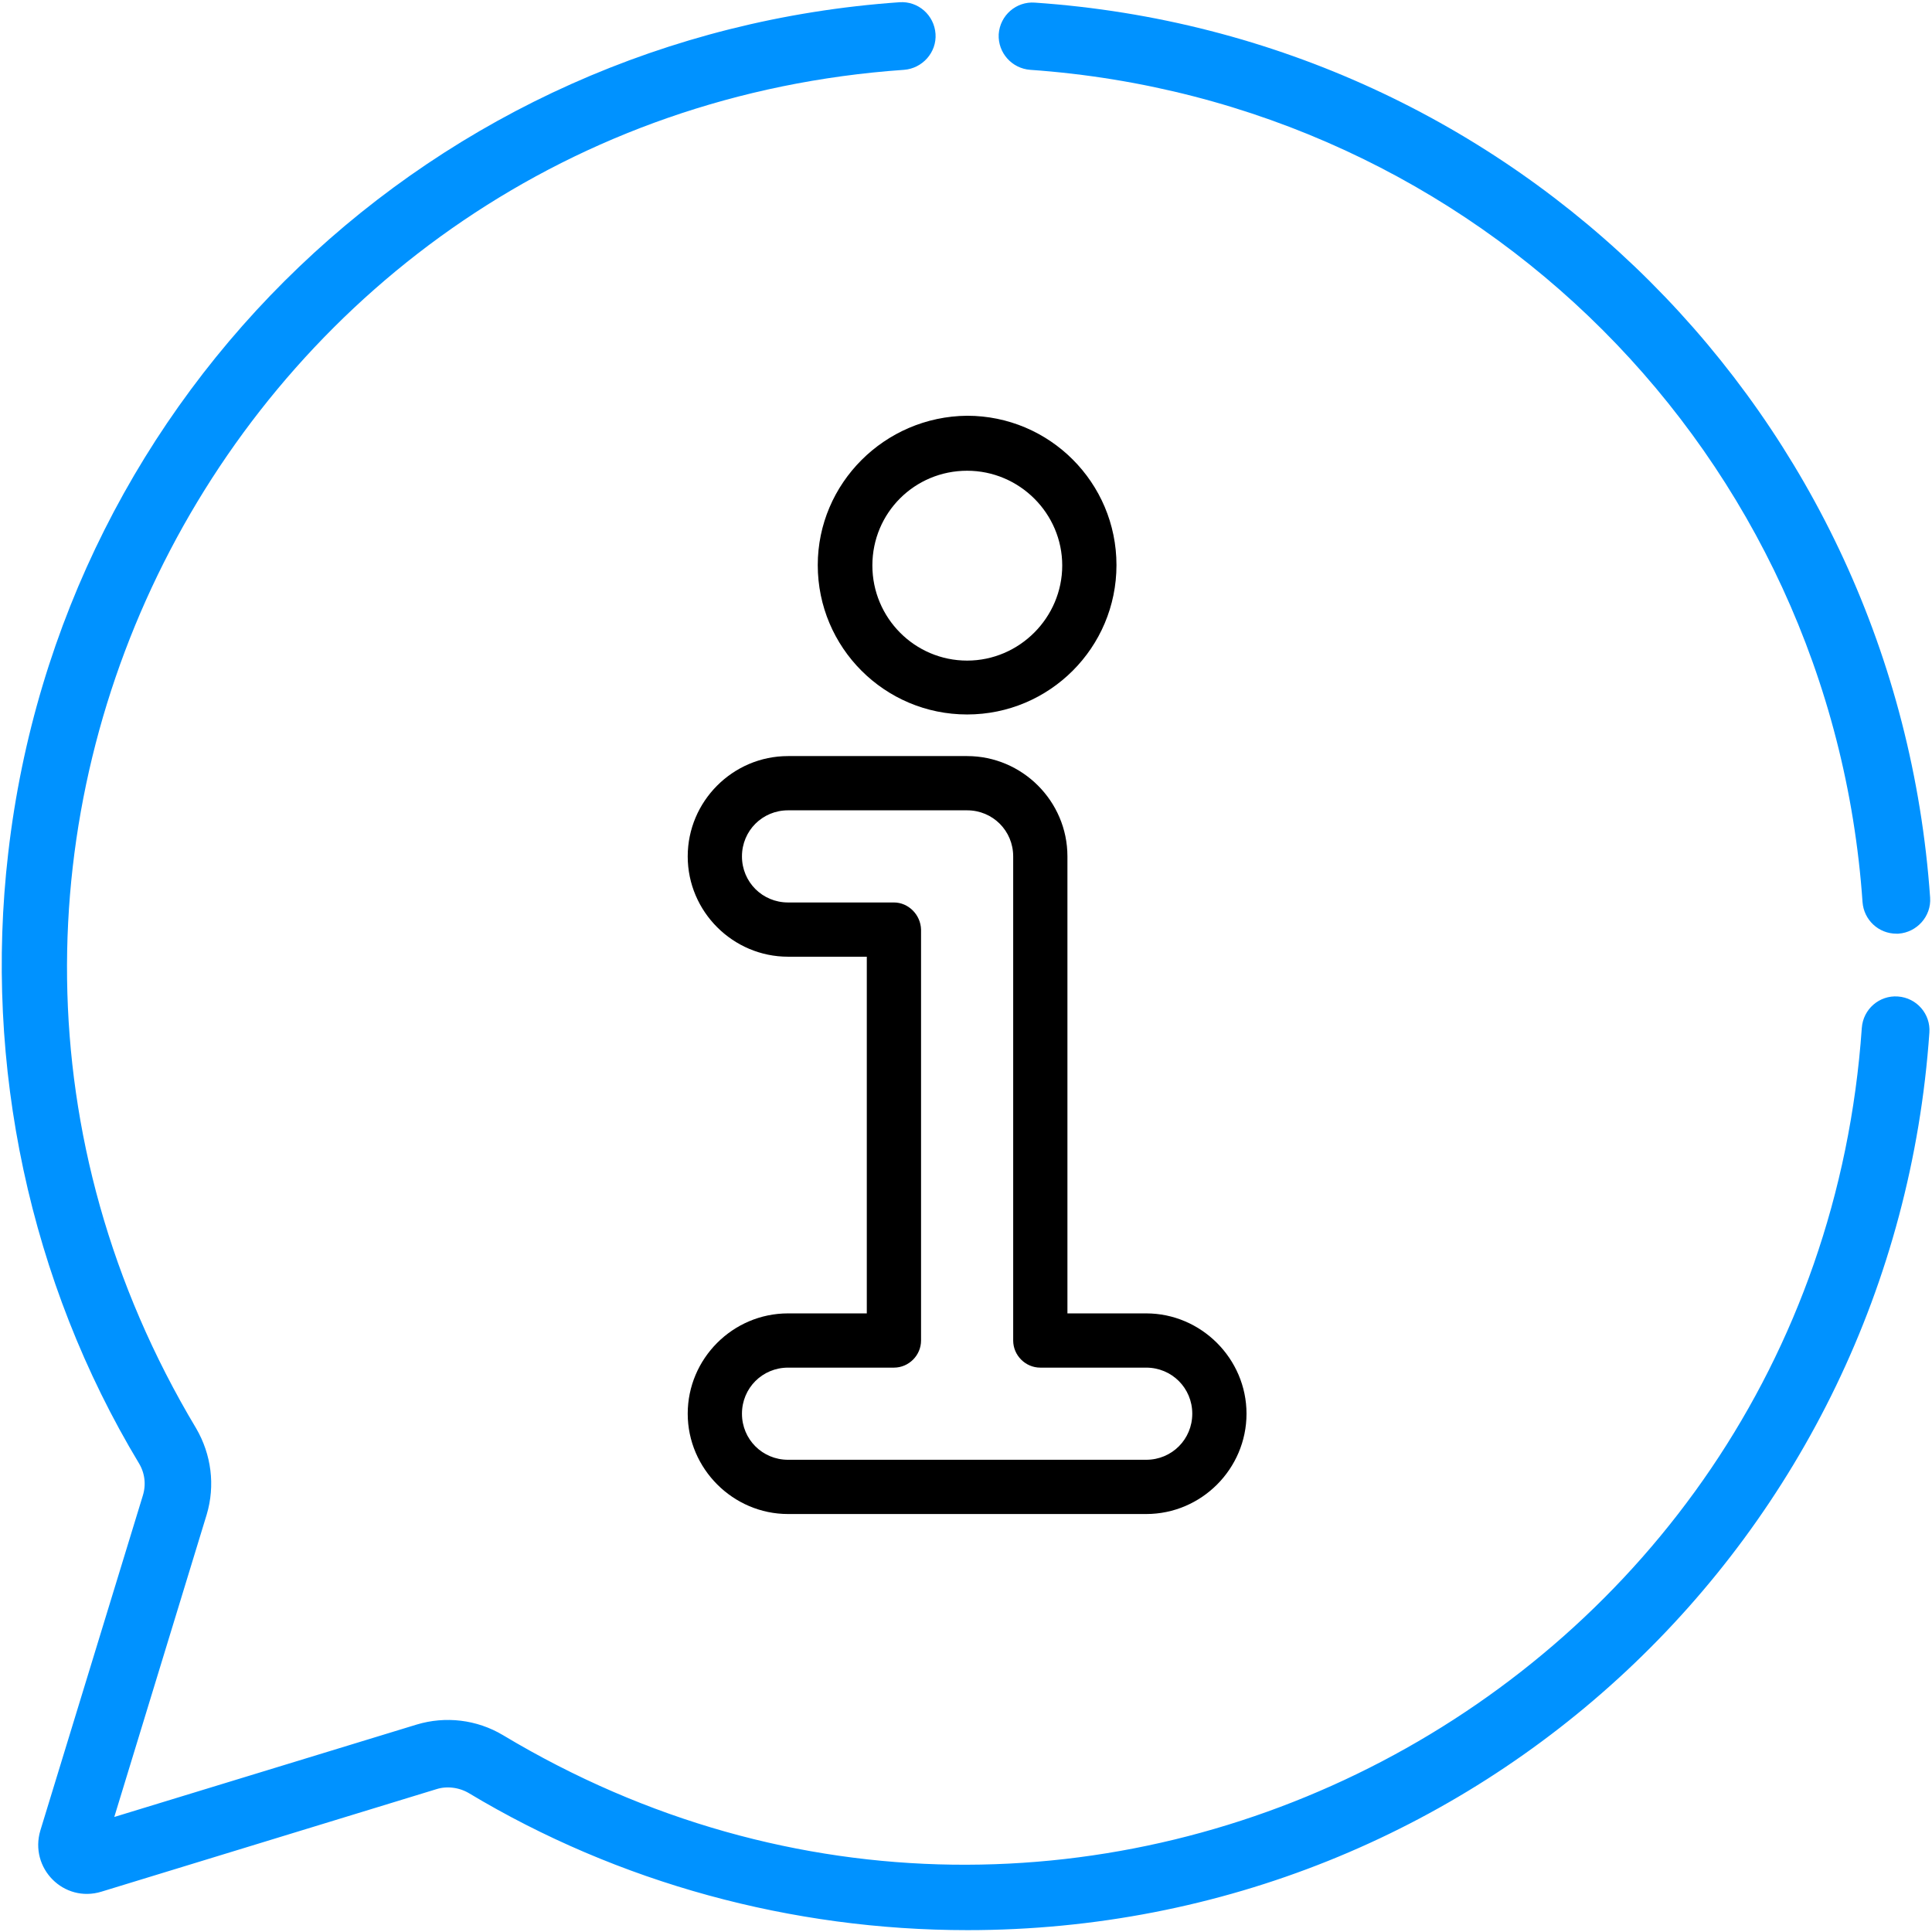
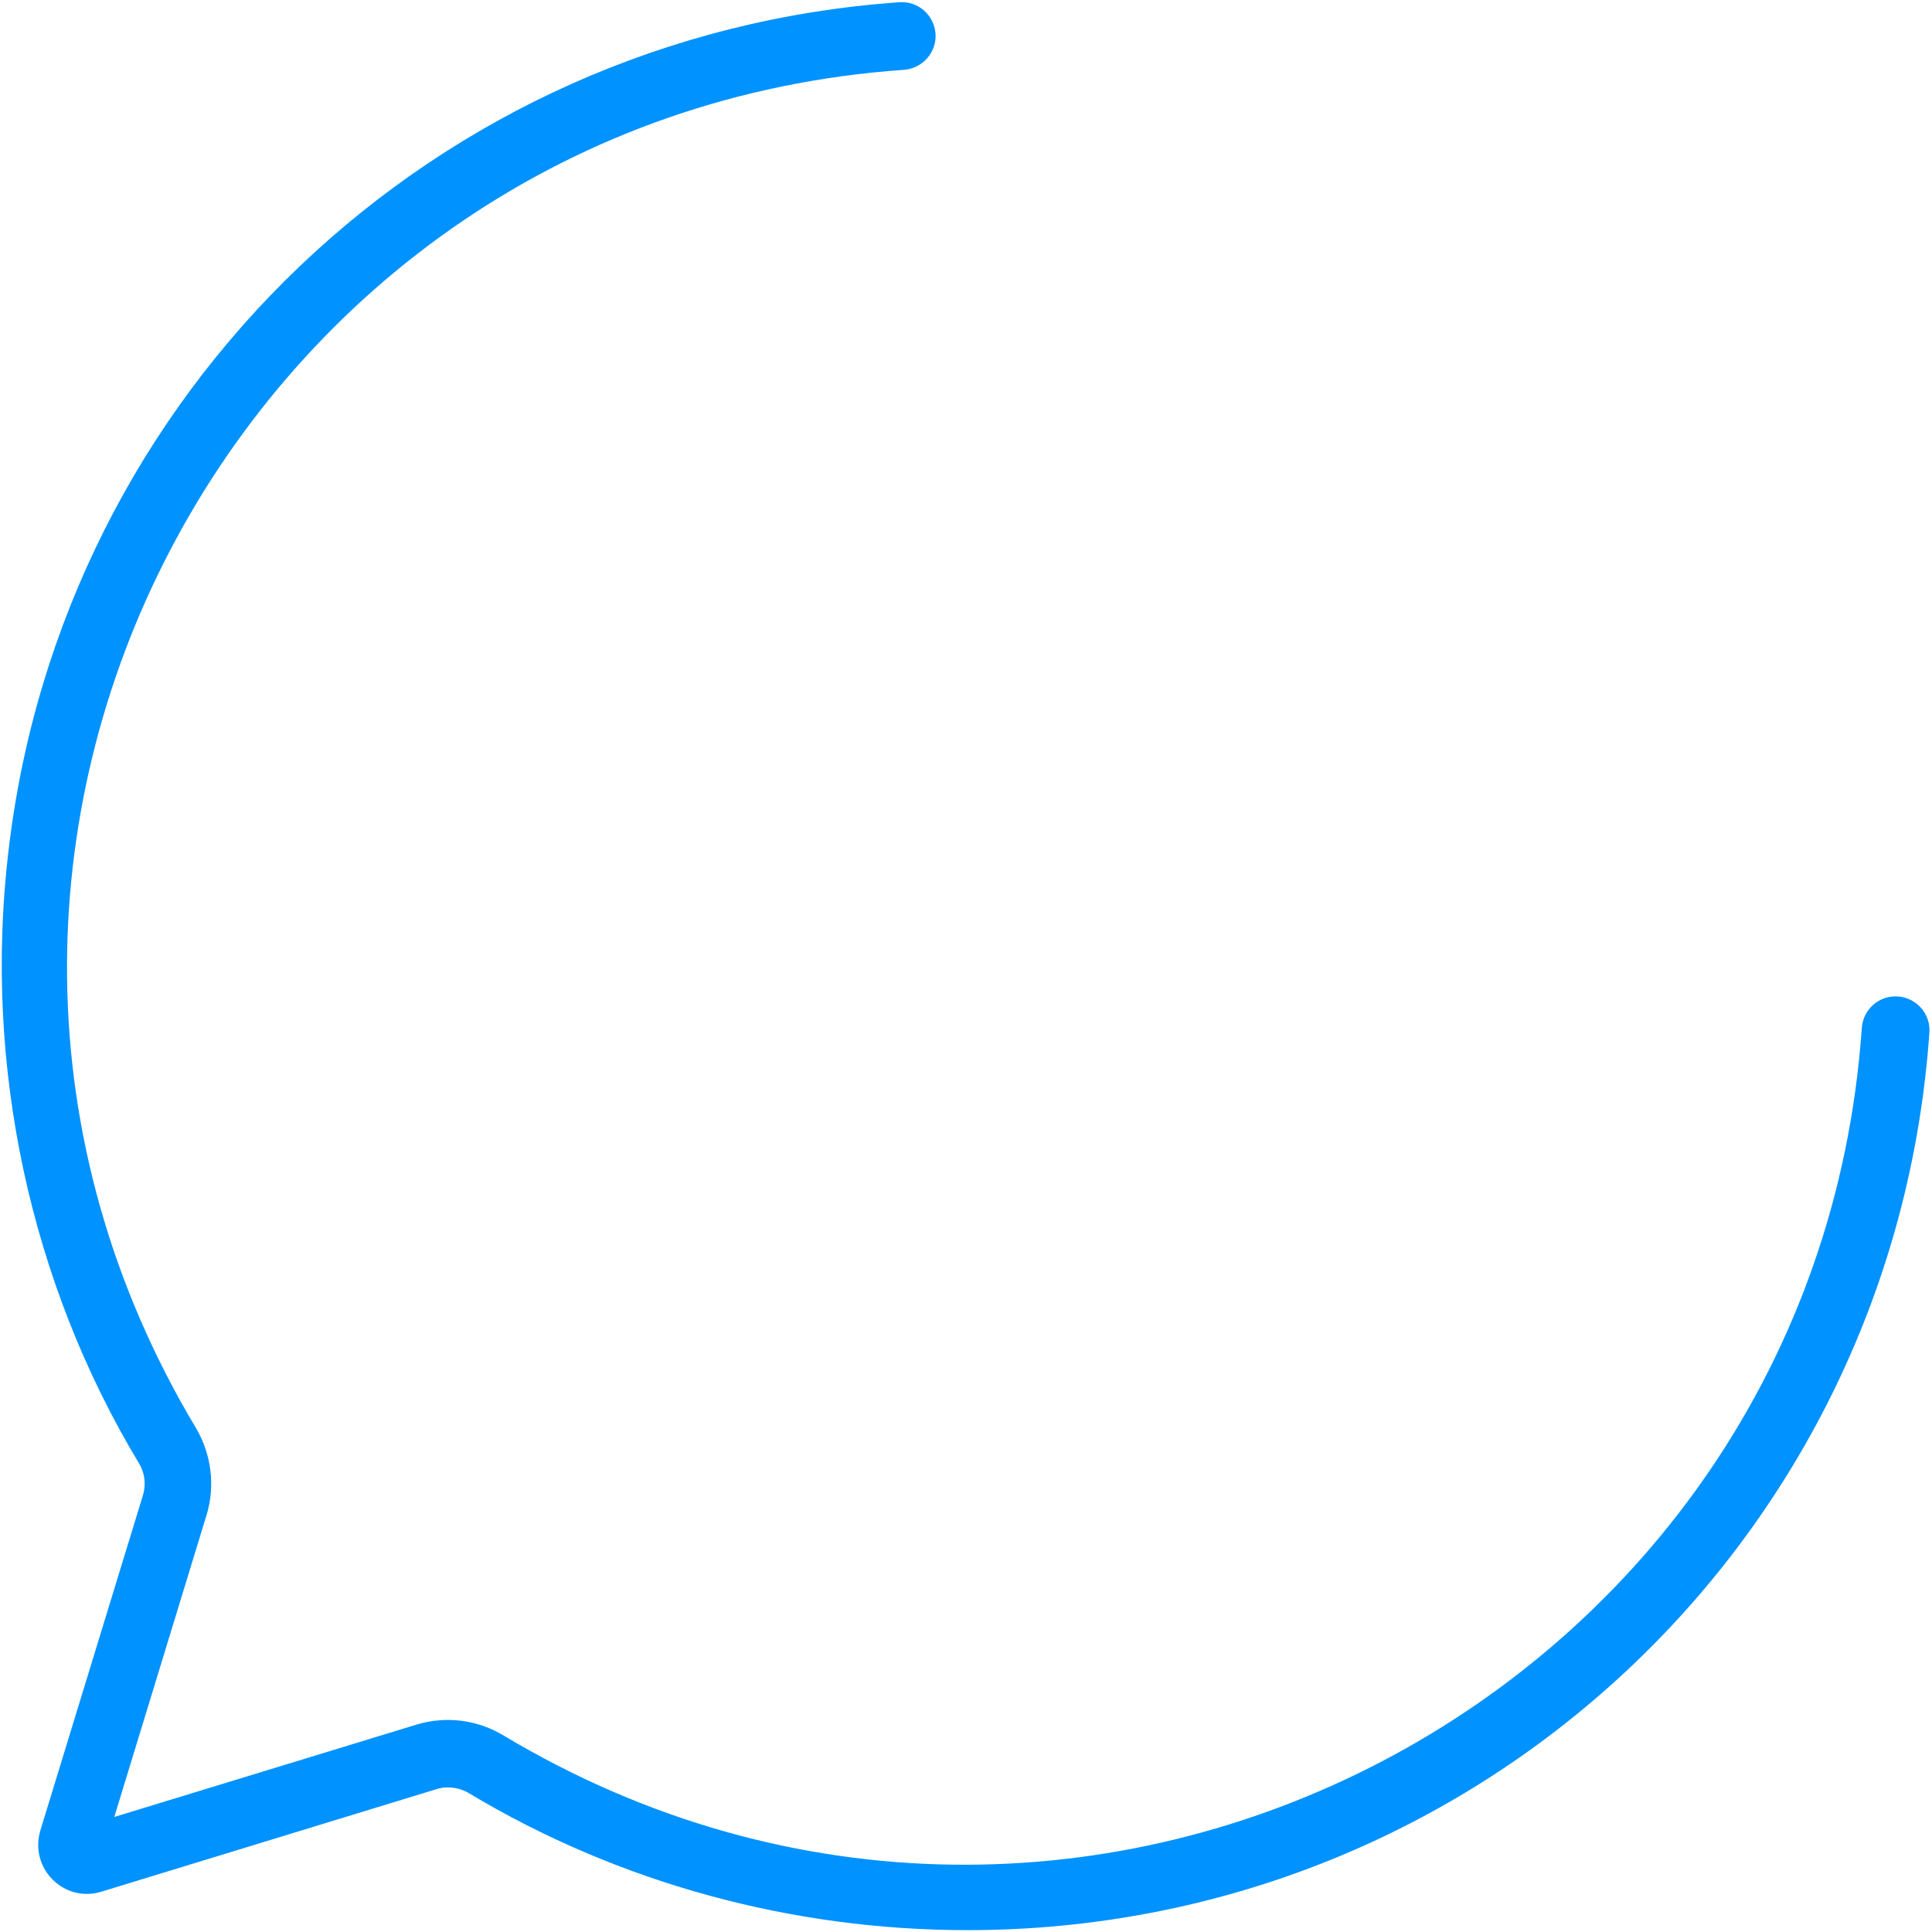
<svg xmlns="http://www.w3.org/2000/svg" version="1.1" id="Ebene_1" x="0px" y="0px" viewBox="0 0 520 520" style="enable-background:new 0 0 520 520;" xml:space="preserve">
  <style type="text/css">
	.st0{fill:#0092FF;stroke:#0092FF;stroke-width:3;stroke-miterlimit:10;}
</style>
  <g>
-     <path d="M212.1,353.5c-14.9,0-27,12.2-27,27s12.2,27,27,27h96.4c14.9,0,27-12.2,27-27s-12.2-27-27-27h-21.2v-123   c0-14.9-12.2-27-27-27h-48.2c-14.9,0-27,12.2-27,27c0,14.9,12.2,27,27,27h21.2v96H212.1z M240.6,242.9h-28.5   c-6.9,0-12.4-5.5-12.4-12.4c0-6.9,5.5-12.4,12.4-12.4h48.2c6.9,0,12.4,5.5,12.4,12.4v130.3c0,4,3.3,7.3,7.3,7.3h28.5   c6.9,0,12.4,5.5,12.4,12.4s-5.5,12.4-12.4,12.4h-96.4c-6.9,0-12.4-5.5-12.4-12.4s5.5-12.4,12.4-12.4h28.5c4,0,7.3-3.3,7.3-7.3   V250.2C247.8,246.2,244.5,242.9,240.6,242.9z" />
-     <path d="M220.1,152.1c0,22.2,18,40.2,40.2,40.2s40.2-18,40.2-40.2s-18-40.2-40.2-40.2C238.1,112.1,220.1,130.1,220.1,152.1z    M260.3,126.7c14.1,0,25.6,11.5,25.6,25.5s-11.5,25.6-25.6,25.6c-14.1,0-25.5-11.5-25.5-25.6C234.8,138,246.2,126.7,260.3,126.7z" />
-     <path class="st0" d="M277.4,17.3c121.3,8.5,217,104.3,225.4,225.4c0.3,4,3.6,7.1,7.6,7.1c0.2,0,0.4,0,0.5,0   c4.1-0.3,7.4-3.9,7.1-8.1C509,112.7,407.1,11,278.4,2.2c-4.1-0.3-7.8,2.8-8.1,7.1C270.1,13.5,273.3,17,277.4,17.3z" />
    <path class="st0" d="M39.9,402.9l-27.6,90.2c-2.7,9,5.6,17.4,14.6,14.6l90.2-27.6c3.2-1,6.9-0.5,9.8,1.2   C167,505.4,213.4,518,260.4,518c136.5,0,248-105,257.4-240.2c0.3-4.1-2.8-7.8-7.1-8.1c-4.1-0.3-7.8,2.8-8.1,7.1   c-12.6,180.5-211.5,285.4-368,191.5c-6.7-4-14.7-4.9-22-2.7l-84.1,25.7l25.7-84.1c2.2-7.4,1.2-15.3-2.7-22   c-93.6-156.3,11-355.3,191.7-367.9c4.1-0.3,7.4-3.9,7.1-8.1s-3.9-7.4-8.1-7.1C117.7,10.8,17.9,106.2,3.7,229.8   c-6.6,56.7,5.8,114.8,35,163.3C40.5,396.1,40.9,399.6,39.9,402.9z" />
  </g>
</svg>